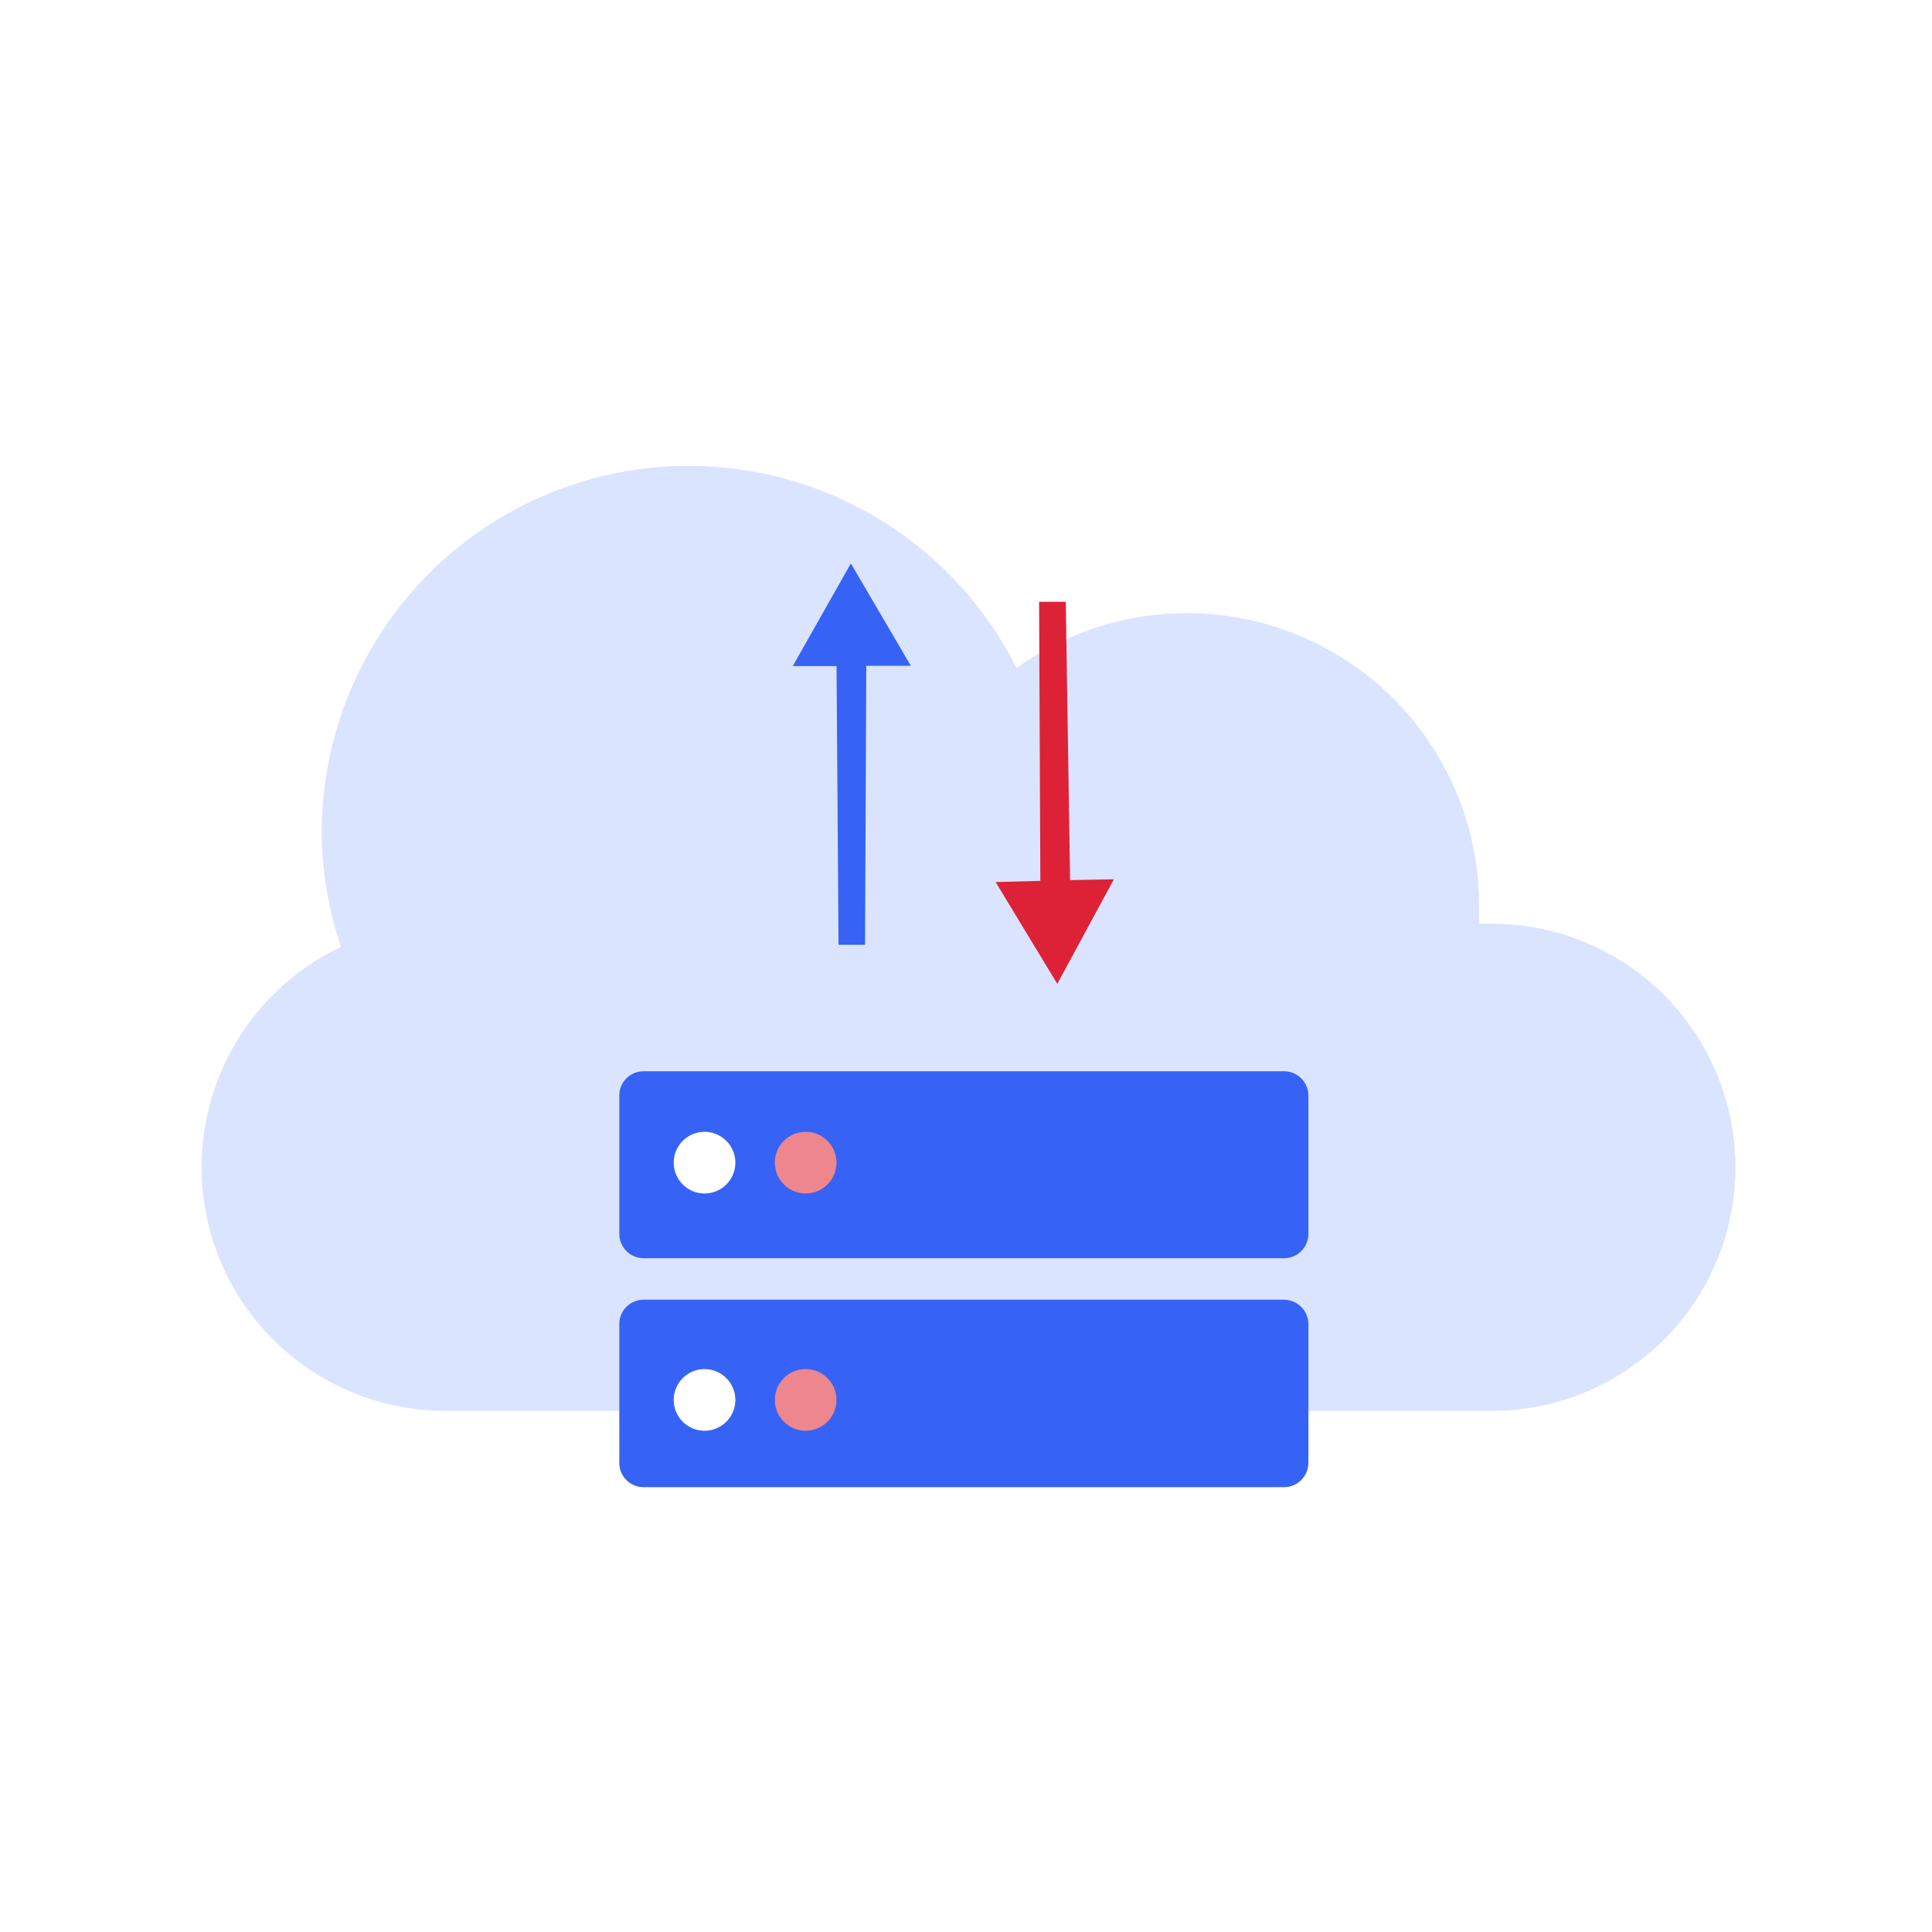
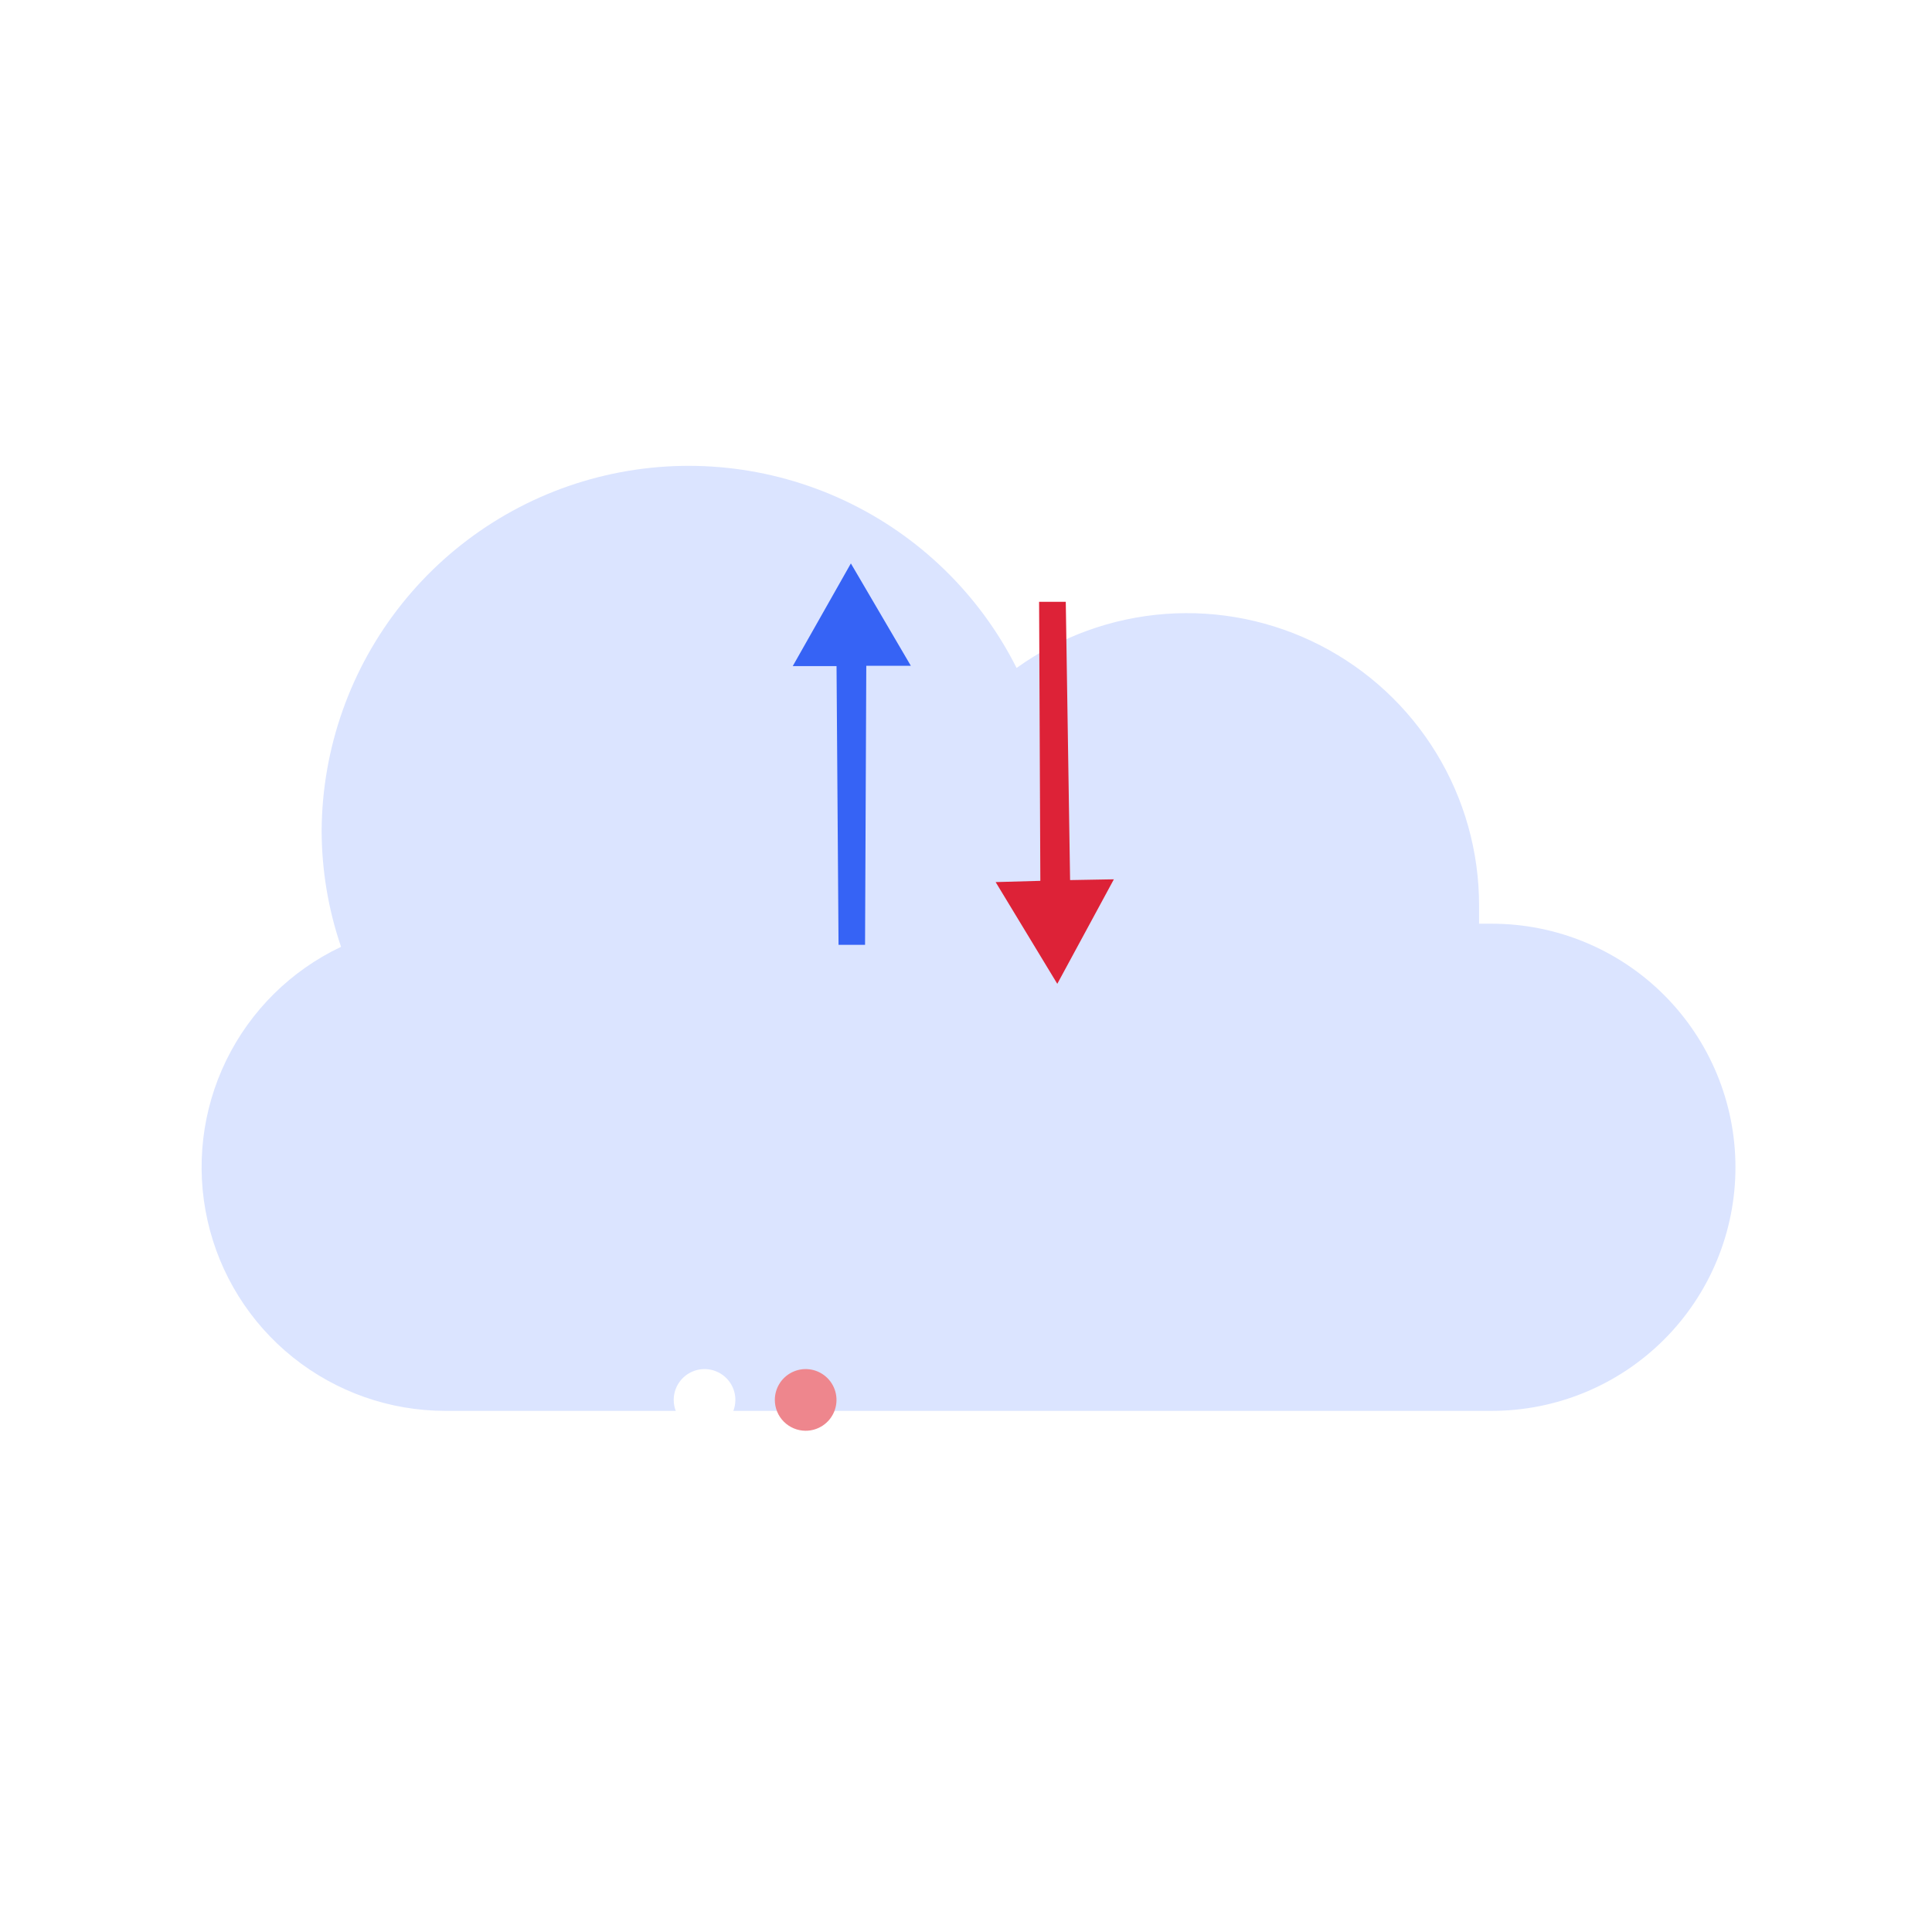
<svg xmlns="http://www.w3.org/2000/svg" width="115" height="115" viewBox="0 0 115 115" fill="none">
  <rect width="115" height="115" fill="white" />
  <path d="M88.802 54.983H88.04C88.04 54.616 88.04 54.276 88.04 53.9C88.043 50.7 87.163 47.562 85.496 44.83C83.83 42.099 81.443 39.88 78.597 38.418C75.751 36.956 72.556 36.308 69.365 36.544C66.175 36.781 63.111 37.893 60.511 39.759C58.307 35.377 54.693 31.865 50.25 29.787C45.808 27.709 40.795 27.186 36.019 28.302C31.243 29.419 26.981 32.11 23.921 35.943C20.86 39.775 19.177 44.526 19.145 49.431C19.148 51.788 19.538 54.129 20.301 56.359C17.323 57.769 14.914 60.15 13.469 63.111C12.024 66.072 11.631 69.436 12.353 72.651C13.075 75.866 14.869 78.739 17.441 80.798C20.013 82.857 23.209 83.979 26.504 83.98H88.802C92.647 83.98 96.335 82.452 99.054 79.733C101.773 77.014 103.301 73.326 103.301 69.481C103.301 65.636 101.773 61.948 99.054 59.229C96.335 56.51 92.647 54.983 88.802 54.983Z" fill="#DBE4FF" />
-   <path d="M76.432 63.764H38.304C37.925 63.764 37.561 63.913 37.292 64.18C37.022 64.446 36.868 64.808 36.863 65.186V73.445C36.863 73.828 37.015 74.195 37.285 74.467C37.555 74.739 37.921 74.893 38.304 74.895H76.432C76.816 74.895 77.185 74.742 77.457 74.47C77.729 74.198 77.881 73.83 77.881 73.445V65.186C77.874 64.807 77.718 64.445 77.447 64.179C77.176 63.913 76.811 63.764 76.432 63.764Z" fill="#3663F5" />
-   <path d="M76.432 77.364H38.304C38.114 77.364 37.926 77.401 37.751 77.474C37.575 77.547 37.416 77.654 37.282 77.789C37.148 77.924 37.042 78.084 36.97 78.26C36.898 78.435 36.862 78.624 36.863 78.814V87.072C36.862 87.262 36.898 87.451 36.97 87.626C37.042 87.802 37.148 87.962 37.282 88.097C37.416 88.232 37.575 88.339 37.751 88.412C37.926 88.485 38.114 88.522 38.304 88.522H76.432C76.816 88.522 77.185 88.369 77.457 88.097C77.729 87.826 77.881 87.457 77.881 87.072V78.814C77.879 78.43 77.725 78.062 77.454 77.791C77.183 77.52 76.815 77.366 76.432 77.364Z" fill="#3663F5" />
-   <path d="M41.937 71.041C42.3 71.041 42.655 70.933 42.956 70.731C43.258 70.53 43.493 70.243 43.632 69.908C43.771 69.572 43.808 69.203 43.737 68.847C43.666 68.491 43.491 68.164 43.235 67.908C42.978 67.651 42.651 67.476 42.295 67.405C41.939 67.335 41.57 67.371 41.234 67.51C40.899 67.649 40.612 67.884 40.411 68.186C40.209 68.488 40.102 68.842 40.102 69.205C40.102 69.692 40.295 70.159 40.639 70.503C40.983 70.847 41.45 71.041 41.937 71.041Z" fill="white" />
-   <path d="M47.956 71.041C48.319 71.041 48.674 70.933 48.976 70.731C49.278 70.53 49.513 70.243 49.652 69.908C49.791 69.572 49.827 69.203 49.756 68.847C49.685 68.491 49.511 68.164 49.254 67.908C48.997 67.651 48.67 67.476 48.314 67.405C47.958 67.335 47.589 67.371 47.254 67.51C46.919 67.649 46.632 67.884 46.43 68.186C46.229 68.488 46.121 68.842 46.121 69.205C46.121 69.692 46.314 70.159 46.659 70.503C47.003 70.847 47.47 71.041 47.956 71.041Z" fill="#EE868D" />
  <path d="M41.937 85.164C42.3 85.164 42.655 85.056 42.956 84.854C43.258 84.653 43.493 84.366 43.632 84.031C43.771 83.695 43.808 83.326 43.737 82.97C43.666 82.614 43.491 82.287 43.235 82.031C42.978 81.774 42.651 81.599 42.295 81.528C41.939 81.458 41.57 81.494 41.234 81.633C40.899 81.772 40.612 82.007 40.411 82.309C40.209 82.611 40.102 82.965 40.102 83.328C40.102 83.815 40.295 84.282 40.639 84.626C40.983 84.97 41.45 85.164 41.937 85.164Z" fill="white" />
  <path d="M47.956 85.164C48.319 85.164 48.674 85.056 48.976 84.854C49.278 84.653 49.513 84.366 49.652 84.031C49.791 83.695 49.827 83.326 49.756 82.97C49.685 82.614 49.511 82.287 49.254 82.031C48.997 81.774 48.67 81.599 48.314 81.528C47.958 81.458 47.589 81.494 47.254 81.633C46.919 81.772 46.632 82.007 46.43 82.309C46.229 82.611 46.121 82.965 46.121 83.328C46.121 83.815 46.314 84.282 46.659 84.626C47.003 84.97 47.47 85.164 47.956 85.164Z" fill="#EE868D" />
  <path d="M47.188 39.648H49.794L49.913 56.239H51.491L51.565 39.63H54.217L50.647 33.537L47.188 39.648Z" fill="#3663F5" />
  <path d="M66.302 52.34L63.696 52.386L63.439 35.822H61.851L61.925 52.431L59.264 52.505L62.934 58.561L66.302 52.34Z" fill="#DD2237" />
</svg>